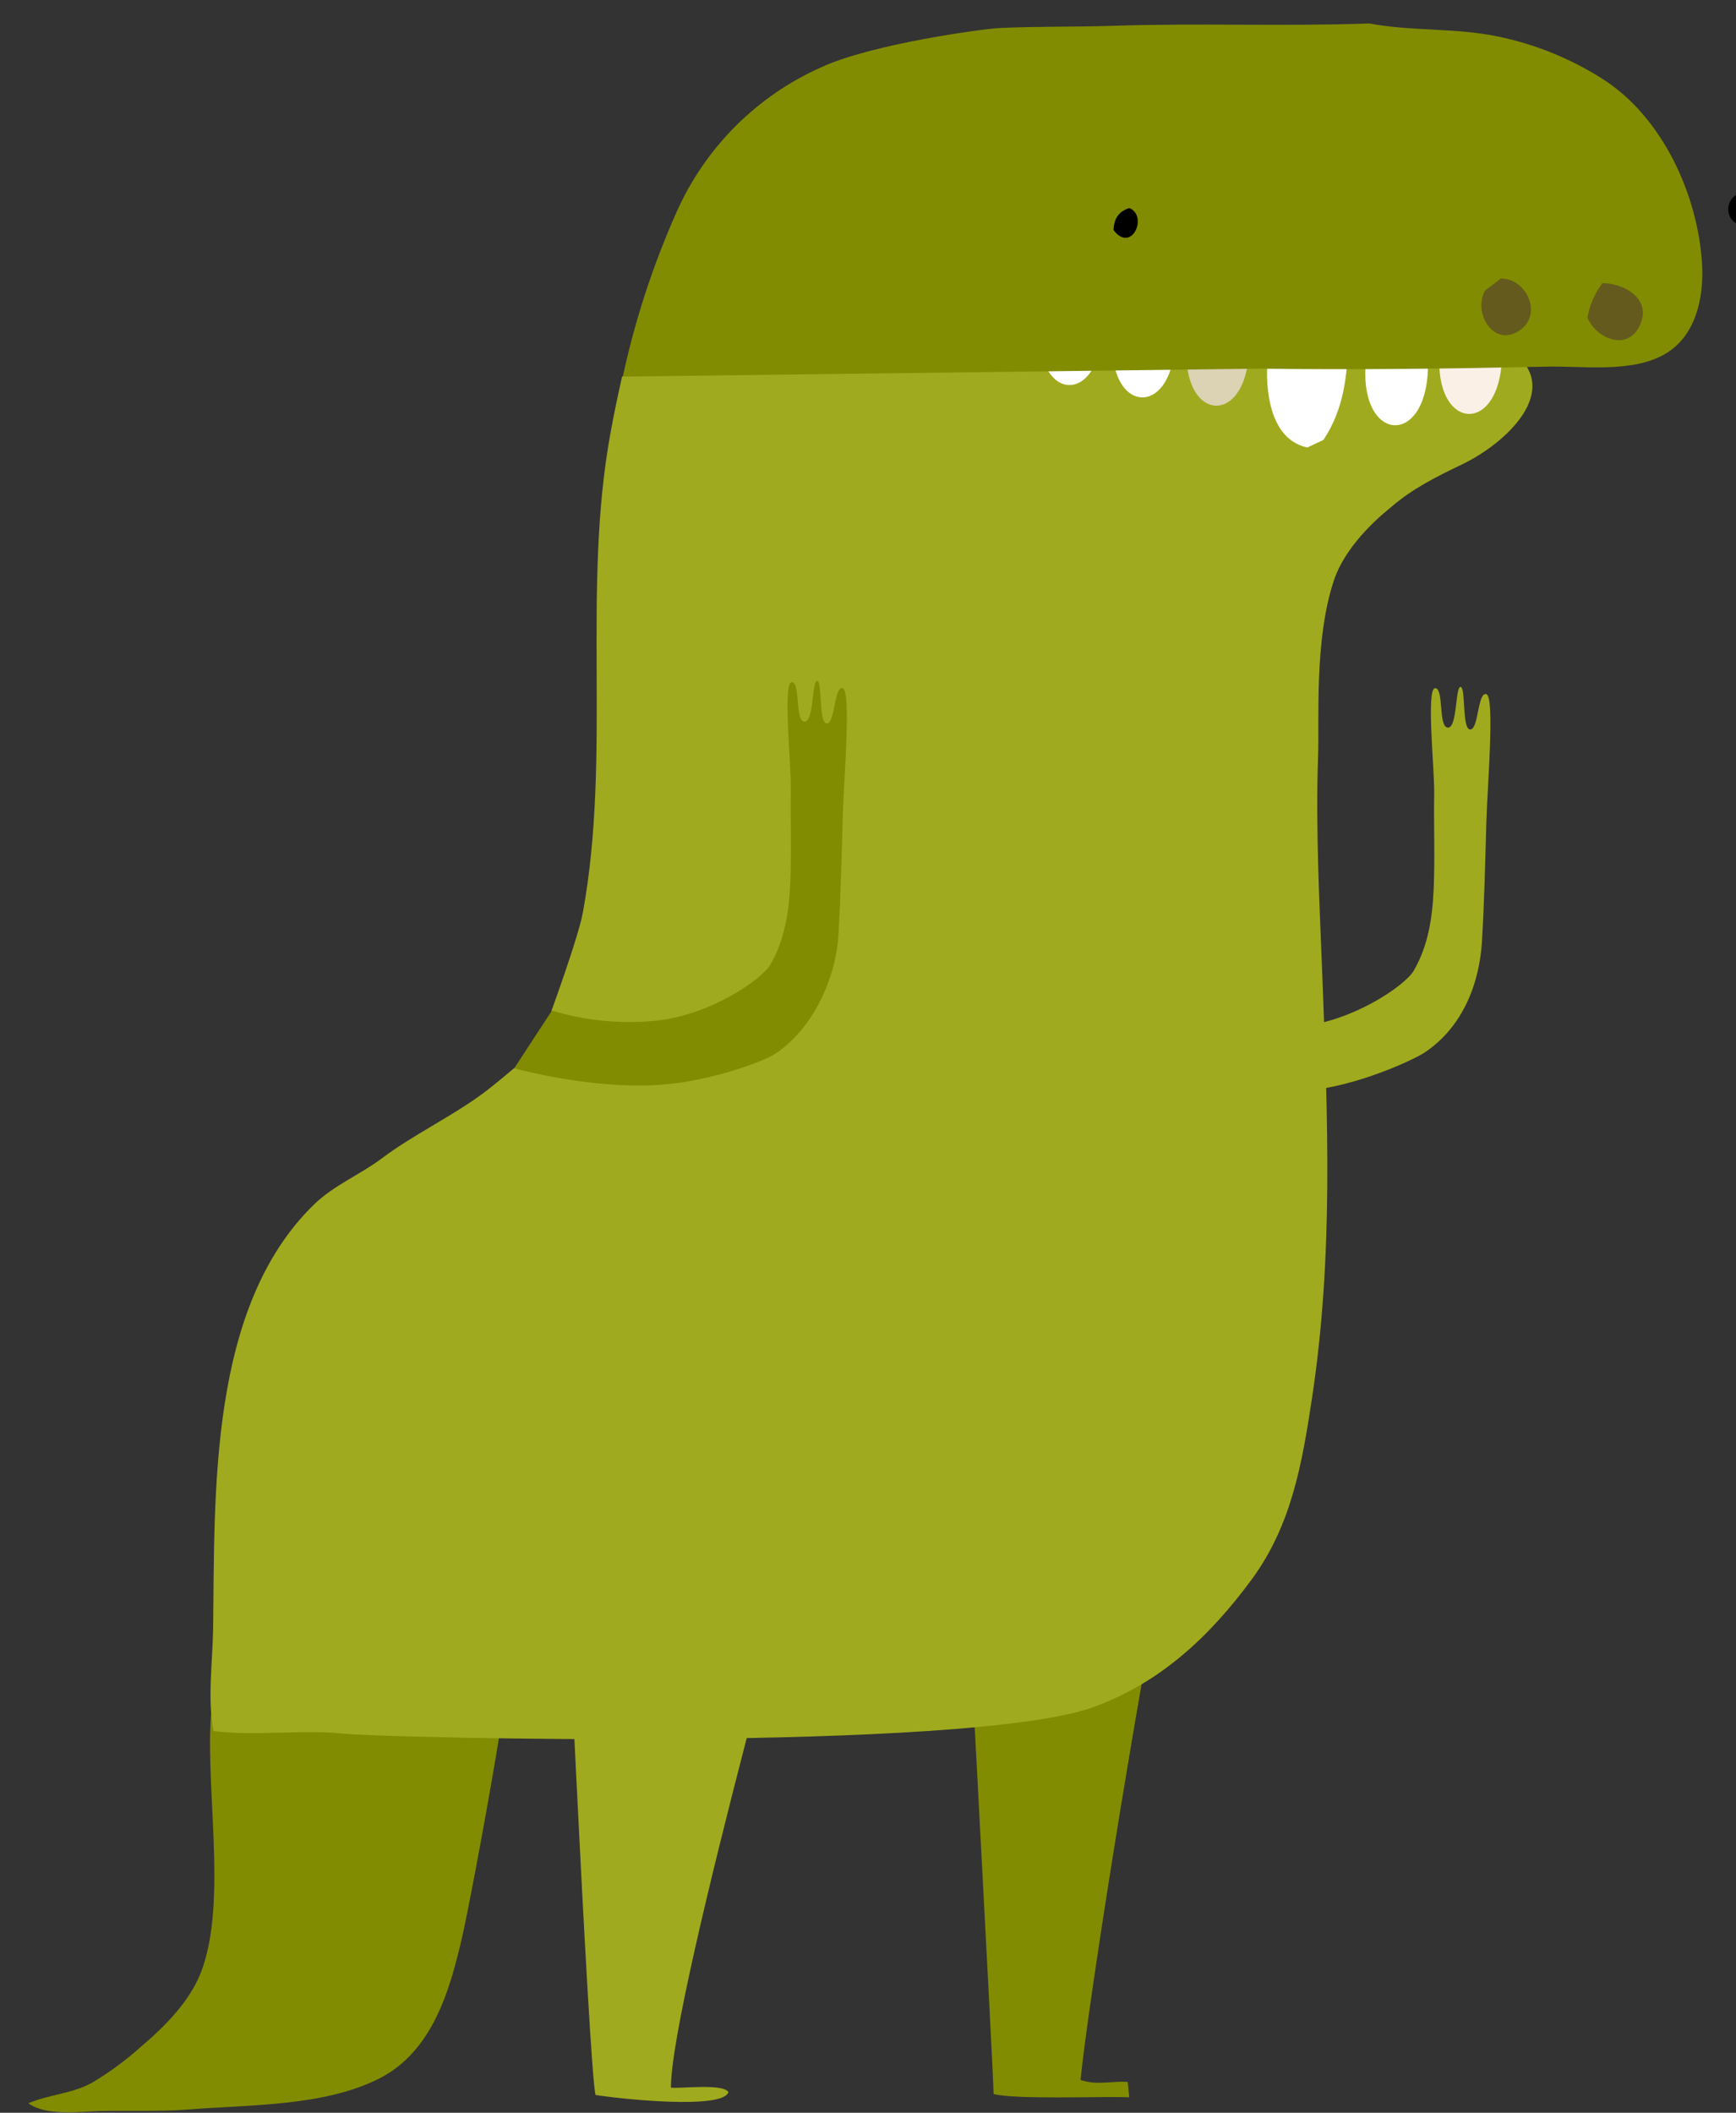
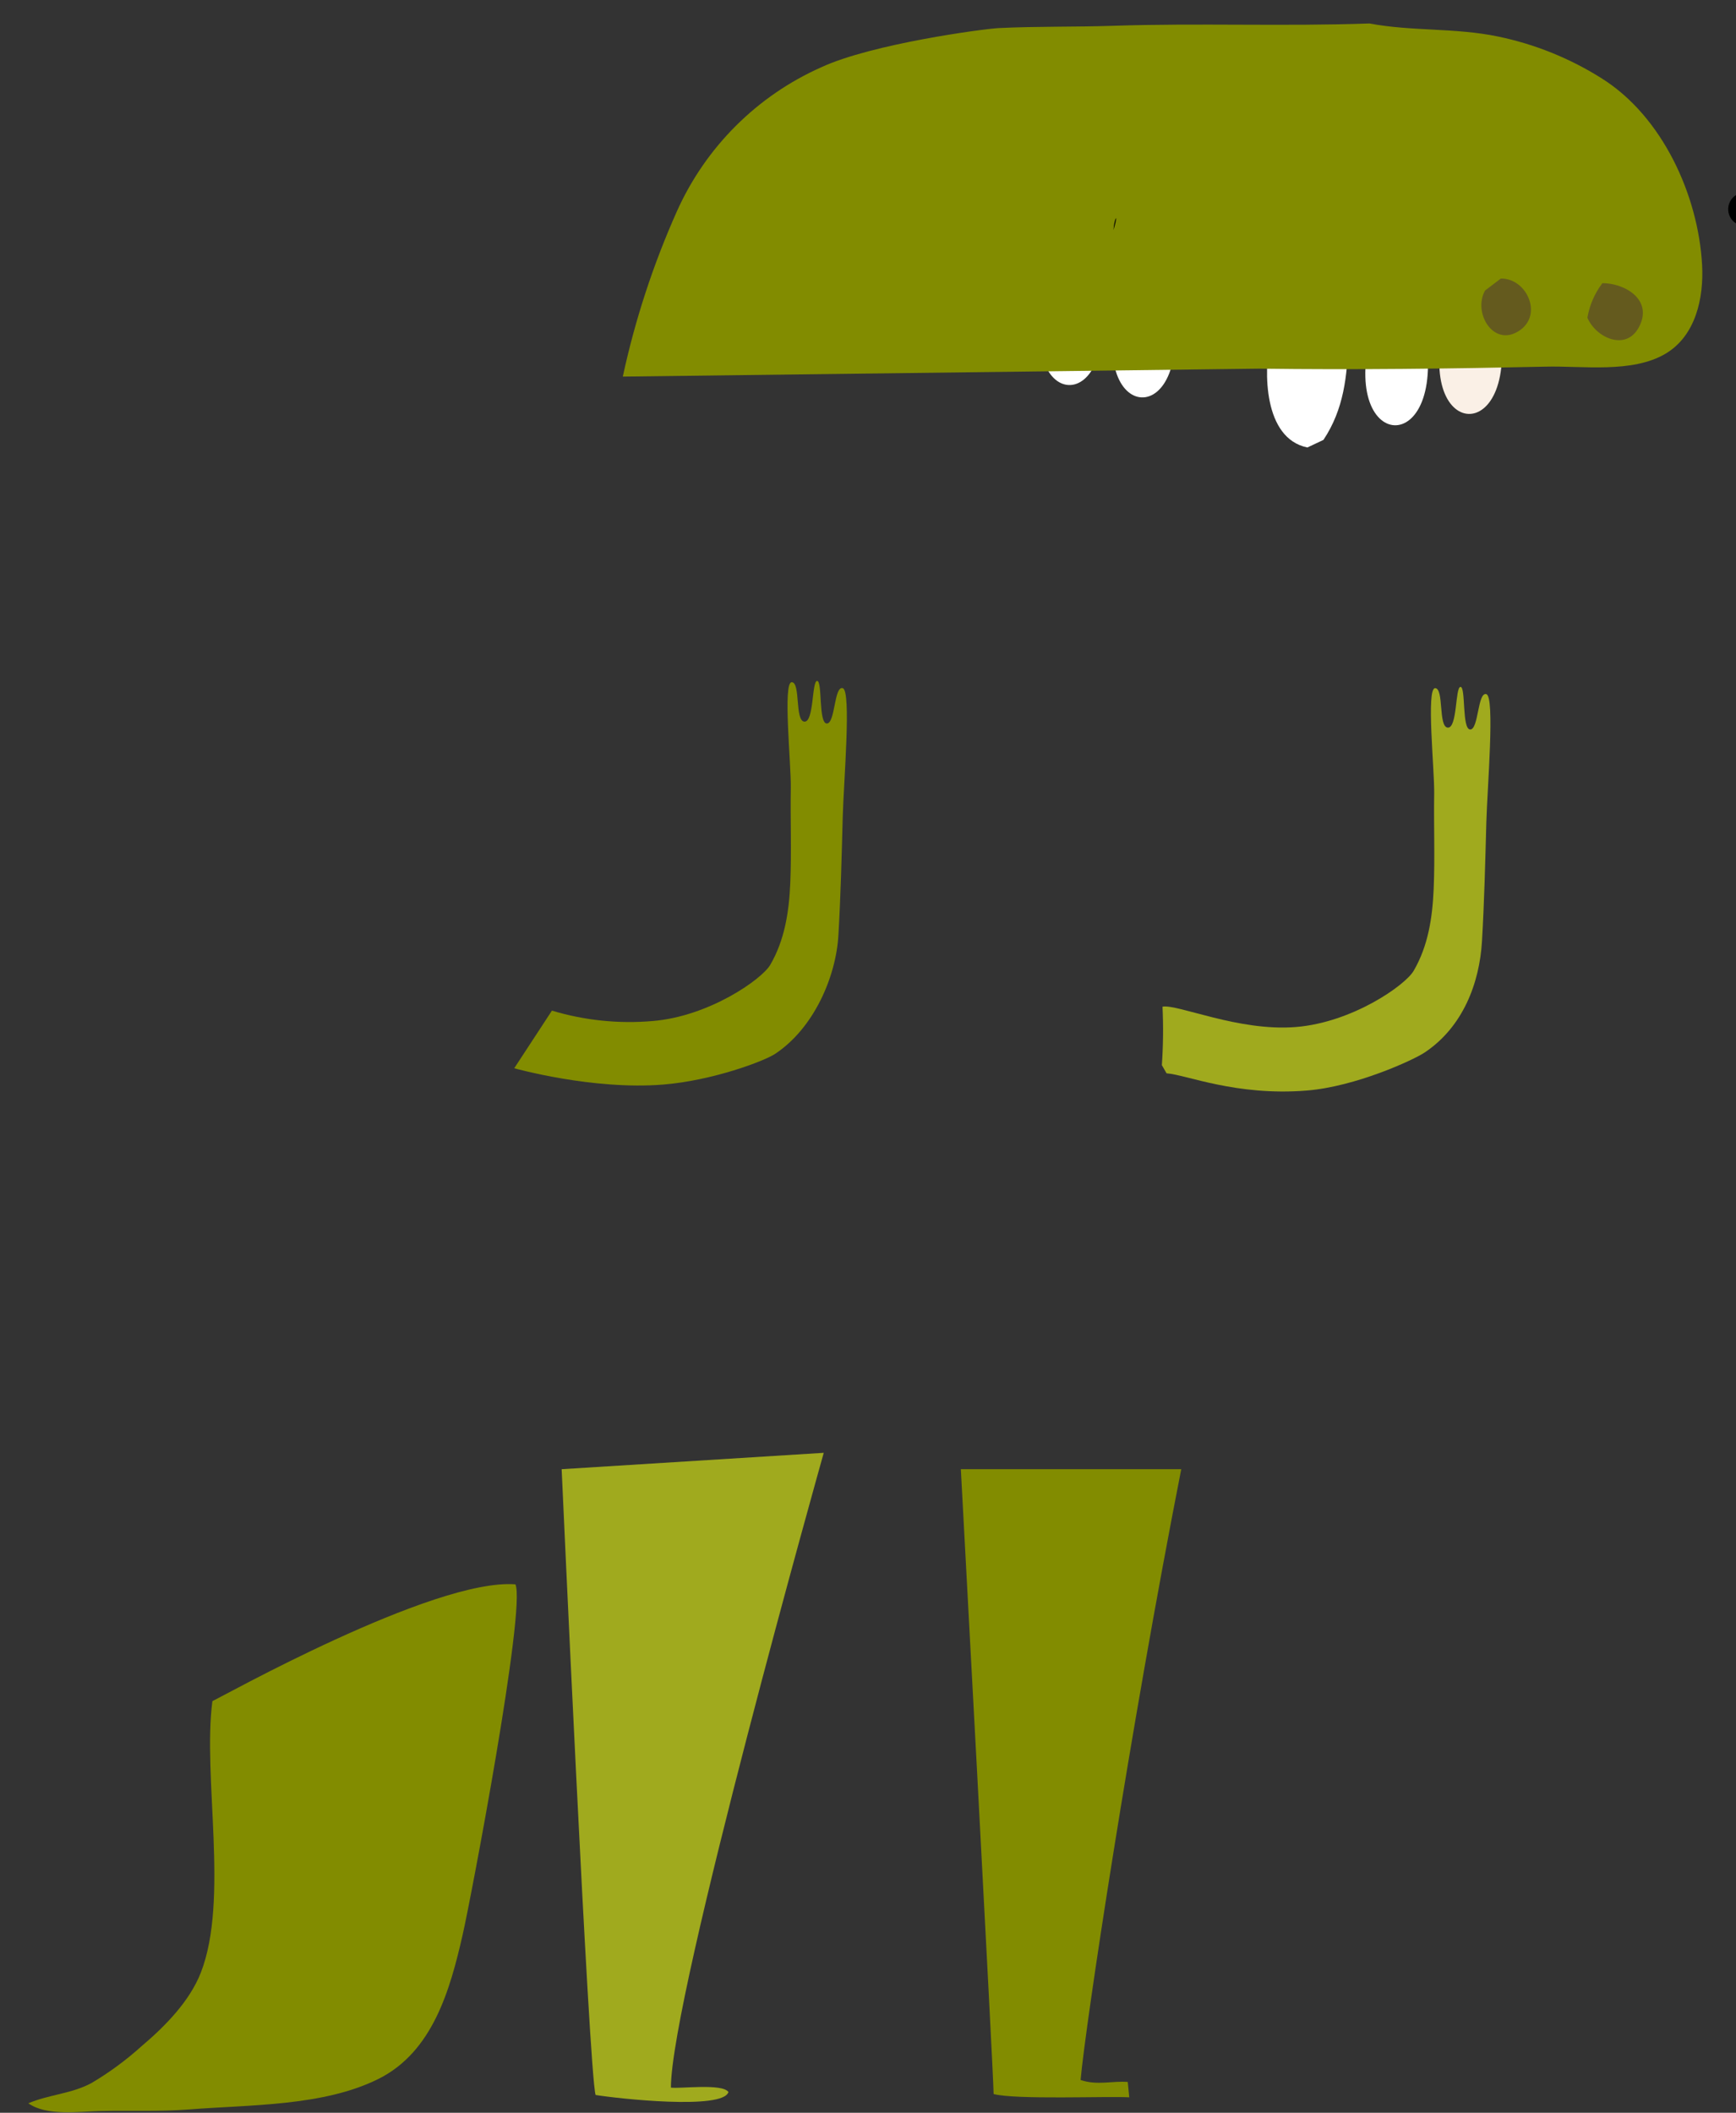
<svg xmlns="http://www.w3.org/2000/svg" version="1.1" width="120" height="146" viewBox="-1 -1 120 146">
  <rect x="-1" y="-1" width="120" height="146" fill="#333333" stroke="none" />
  <g id="ID0.7868562387302518" transform="matrix(1, 0, 0, 1, 0.75, 0)">
    <g id="Page-1">
      <path id="Shape" fill="#828C00" stroke="none" stroke-width="1" d="M 0.322 108.234 C 5.975 107.787 20.873 116.157 21.268 116.302 C 21.956 121.540 20.103 130.021 22.067 135.065 C 22.850 137.068 24.571 138.803 26.185 140.167 C 27.247 141.124 28.401 141.972 29.631 142.699 C 31.015 143.443 32.580 143.492 33.992 144.095 C 32.711 145.004 30.451 144.657 28.977 144.628 C 26.918 144.583 24.917 144.678 22.878 144.521 C 18.678 144.186 13.597 144.314 9.780 142.406 C 6.045 140.534 4.839 136.275 3.970 132.450 C 3.414 130.041 -0.419 109.886 0.322 108.234 Z " transform="matrix(-1, 0, 0, 1, 34.2, 0.25)" />
      <path id="Shape" fill="#828C00" stroke="none" stroke-width="1" d="M 79.932 100.277 L 64.697 100.277 C 68.250 118.379 71.318 138.696 71.655 142.484 C 70.519 142.877 69.440 142.534 68.394 142.621 C 68.357 142.996 68.328 143.294 68.291 143.682 C 69.782 143.595 76.156 143.860 77.667 143.455 C 77.667 142.170 79.932 100.277 79.932 100.277 Z " transform="matrix(-1, 0, 0, 1, 144.6, 0.25)" />
-       <path id="Shape" fill="#A0AA1E" stroke="none" stroke-width="1" d="M 104.018 111.291 C 103.890 101.930 104.351 89.053 97.018 81.960 C 95.671 80.659 93.818 79.895 92.381 78.816 C 90.191 77.164 87.605 75.958 85.381 74.318 C 84.661 73.793 83.236 72.583 83.236 72.583 L 80.518 71.133 L 80.630 68.600 C 80.630 68.600 78.764 63.490 78.460 61.809 C 76.458 50.833 78.567 39.501 76.520 28.504 C 76.298 27.298 76.026 25.993 75.746 24.766 L 45.436 20.928 L 14.253 22.993 C 10.626 25.703 14.694 29.413 17.687 30.842 C 19.450 31.689 21.084 32.495 22.587 33.788 C 22.913 34.069 25.638 36.163 26.540 38.844 C 27.911 42.938 27.545 48.416 27.640 51.072 C 27.817 56.075 27.537 61.127 27.347 66.126 C 26.973 76.020 26.569 85.542 28.060 95.374 C 28.739 99.872 29.472 104.144 32.218 107.882 C 35.101 111.803 38.523 115.037 43.184 116.723 C 51.798 119.834 92.143 118.846 94.992 118.553 C 97.957 118.247 101.061 118.743 103.993 118.371 C 104.421 116.182 104.051 113.530 104.018 111.291 Z " transform="matrix(-1, 0, 0, 1, 117, 0.25)" />
      <path id="Shape" fill="#A0AA1E" stroke="none" stroke-width="1" d="M 37.109 99.145 C 37.109 99.145 47.674 136.659 47.674 143.009 C 47.106 143.108 44.129 142.699 43.697 143.315 C 44.059 144.575 51.393 143.765 52.879 143.521 C 53.336 142.154 55.226 100.277 55.226 100.277 L 37.109 99.145 Z " transform="matrix(-1, 0, 0, 1, 92.3, 0.25)" />
      <path id="Shape" fill="#A0AA1E" stroke="none" stroke-width="1" d="M 79.970 49.160 C 80.559 49.160 80.267 46.218 80.642 46.218 C 81.016 46.218 80.852 49.077 81.523 49.031 C 82.194 48.986 81.774 46.305 82.400 46.305 C 83.026 46.305 82.437 51.960 82.462 53.588 C 82.499 55.790 82.404 58 82.499 60.198 C 82.585 62.164 82.877 64.114 83.882 65.837 C 84.467 66.840 88.119 69.402 92.015 69.720 C 95.976 70.046 100.188 68.125 101.242 68.315 C 101.179 69.662 101.194 71.011 101.287 72.355 L 100.962 72.921 C 99.645 73.004 96.153 74.508 91.273 74.111 C 87.880 73.838 83.899 72 83.125 71.484 C 80.469 69.716 79.328 66.675 79.159 63.796 C 78.999 61.074 78.933 58.330 78.859 55.600 C 78.793 53.171 78.253 46.887 78.859 46.718 C 79.464 46.549 79.386 49.160 79.970 49.160 Z " transform="matrix(-1, 0, 0, 1, 179.85, 0.25)" />
      <path id="Shape" fill="#828C00" stroke="none" stroke-width="1" d="M 35.195 48.746 C 35.784 48.746 35.491 45.805 35.866 45.805 C 36.241 45.805 36.076 48.664 36.747 48.618 C 37.419 48.573 36.999 45.892 37.624 45.892 C 38.250 45.892 37.661 51.547 37.686 53.175 C 37.723 55.377 37.629 57.587 37.723 59.785 C 37.810 61.751 38.102 63.701 39.107 65.424 C 39.691 66.427 43.344 68.989 47.239 69.307 C 49.583 69.510 51.944 69.266 54.198 68.588 L 56.804 72.570 C 56.804 72.570 51.377 74.095 46.510 73.698 C 43.117 73.425 39.510 72.079 38.749 71.562 C 36.093 69.790 34.565 66.262 34.396 63.383 C 34.236 60.660 34.170 57.917 34.096 55.187 C 34.030 52.758 33.490 46.474 34.096 46.305 C 34.701 46.136 34.610 48.746 35.195 48.746 Z " transform="matrix(-1, 0, 0, 1, 90.6, 0.25)" />
      <g id="Group">
        <path id="Shape" fill="#FFFFFF" stroke="none" stroke-width="1" d="M 32.986 22.114 C 33.464 24.439 33.456 29.045 30.429 29.673 L 29.318 29.149 C 27.909 27.034 27.671 24.745 27.596 22.279 C 29.416 22.023 31.129 22.246 32.986 22.114 Z " transform="matrix(-1, 0, 0, 1, 119.05, 0.25)" />
        <path id="Shape" fill="#FFFFFF" stroke="none" stroke-width="1" d="M 22.379 21.238 L 25.879 21.238 C 28.539 30.157 20.494 30.714 22.379 21.238 Z " transform="matrix(-1, 0, 0, 1, 119.05, 0.25)" />
-         <path id="Shape" fill="#DCD2B4" stroke="none" stroke-width="1" d="M 34.741 19.883 L 38.241 19.883 C 40.901 28.806 32.855 29.359 34.741 19.883 Z " transform="matrix(-1, 0, 0, 1, 119.05, 0.25)" />
        <path id="Shape" fill="#FFFFFF" stroke="none" stroke-width="1" d="M 39.855 19.313 L 43.359 19.313 C 46.019 28.232 37.973 28.789 39.855 19.313 Z " transform="matrix(-1, 0, 0, 1, 119.05, 0.25)" />
        <path id="Shape" fill="#FFFFFF" stroke="none" stroke-width="1" d="M 44.882 18.458 L 48.386 18.458 C 51.059 27.376 43.017 27.934 44.882 18.458 Z " transform="matrix(-1, 0, 0, 1, 119.05, 0.25)" />
        <path id="Shape" fill="#FAF0E6" stroke="none" stroke-width="1" d="M 17.261 20.453 L 20.765 20.453 C 23.425 29.376 15.379 29.929 17.261 20.453 Z " transform="matrix(-1, 0, 0, 1, 119.05, 0.25)" />
        <path id="Shape" fill="#828C00" stroke="none" stroke-width="1" d="M 51.767 0.690 C 49.136 0.562 46.496 0.620 43.861 0.533 C 37.948 0.335 32.052 0.582 26.135 0.372 C 23.215 0.925 20.197 0.657 17.241 1.276 C 14.700 1.803 12.275 2.782 10.080 4.168 C 5.896 6.791 3.401 12.240 3.142 17.078 C 3.022 19.337 3.582 21.952 5.670 23.192 C 7.984 24.563 11.435 24.018 13.984 24.088 C 20.572 24.229 27.160 24.315 33.748 24.225 L 77.749 24.774 C 76.902 20.851 75.650 17.027 74.015 13.364 C 72.027 8.921 68.472 5.371 64.034 3.400 C 60.529 1.776 52.813 0.744 51.767 0.690 Z " transform="matrix(-1, 0, 0, 1, 119.05, 0.25)" />
        <path id="Shape" fill="#645A1E" stroke="none" stroke-width="1" d="M 11.072 20.705 C 10.484 22.097 8.408 23.039 7.515 21.366 C 6.498 19.470 8.482 18.317 10.035 18.317 C 10.568 19.017 10.924 19.836 11.072 20.705 Z " transform="matrix(-1, 0, 0, 1, 119.05, 0.25)" />
        <path id="Shape" fill="#645A1E" stroke="none" stroke-width="1" d="M 17.055 17.999 L 18.146 18.825 C 19.003 20.350 17.574 22.779 15.795 21.610 C 14.107 20.515 15.268 17.970 17.055 17.999 Z " transform="matrix(-1, 0, 0, 1, 119.05, 0.25)" />
        <path id="Shape" fill="#000000" stroke="none" stroke-width="1" d="M 0.642 14.269 C 0.350 13.769 -0.016 12.414 0.803 12.232 C 1.165 12.460 1.371 12.871 1.337 13.299 C 1.304 13.727 1.036 14.101 0.642 14.269 Z " transform="matrix(-1, 0, 0, 1, 119.05, 0.25)" />
-         <path id="Shape" fill="#000000" stroke="none" stroke-width="1" d="M 43.832 14.645 C 42.597 16.297 41.407 13.686 42.729 13.128 C 43.441 13.343 43.783 13.802 43.832 14.645 Z " transform="matrix(-1, 0, 0, 1, 119.05, 0.25)" />
+         <path id="Shape" fill="#000000" stroke="none" stroke-width="1" d="M 43.832 14.645 C 43.441 13.343 43.783 13.802 43.832 14.645 Z " transform="matrix(-1, 0, 0, 1, 119.05, 0.25)" />
      </g>
    </g>
  </g>
</svg>